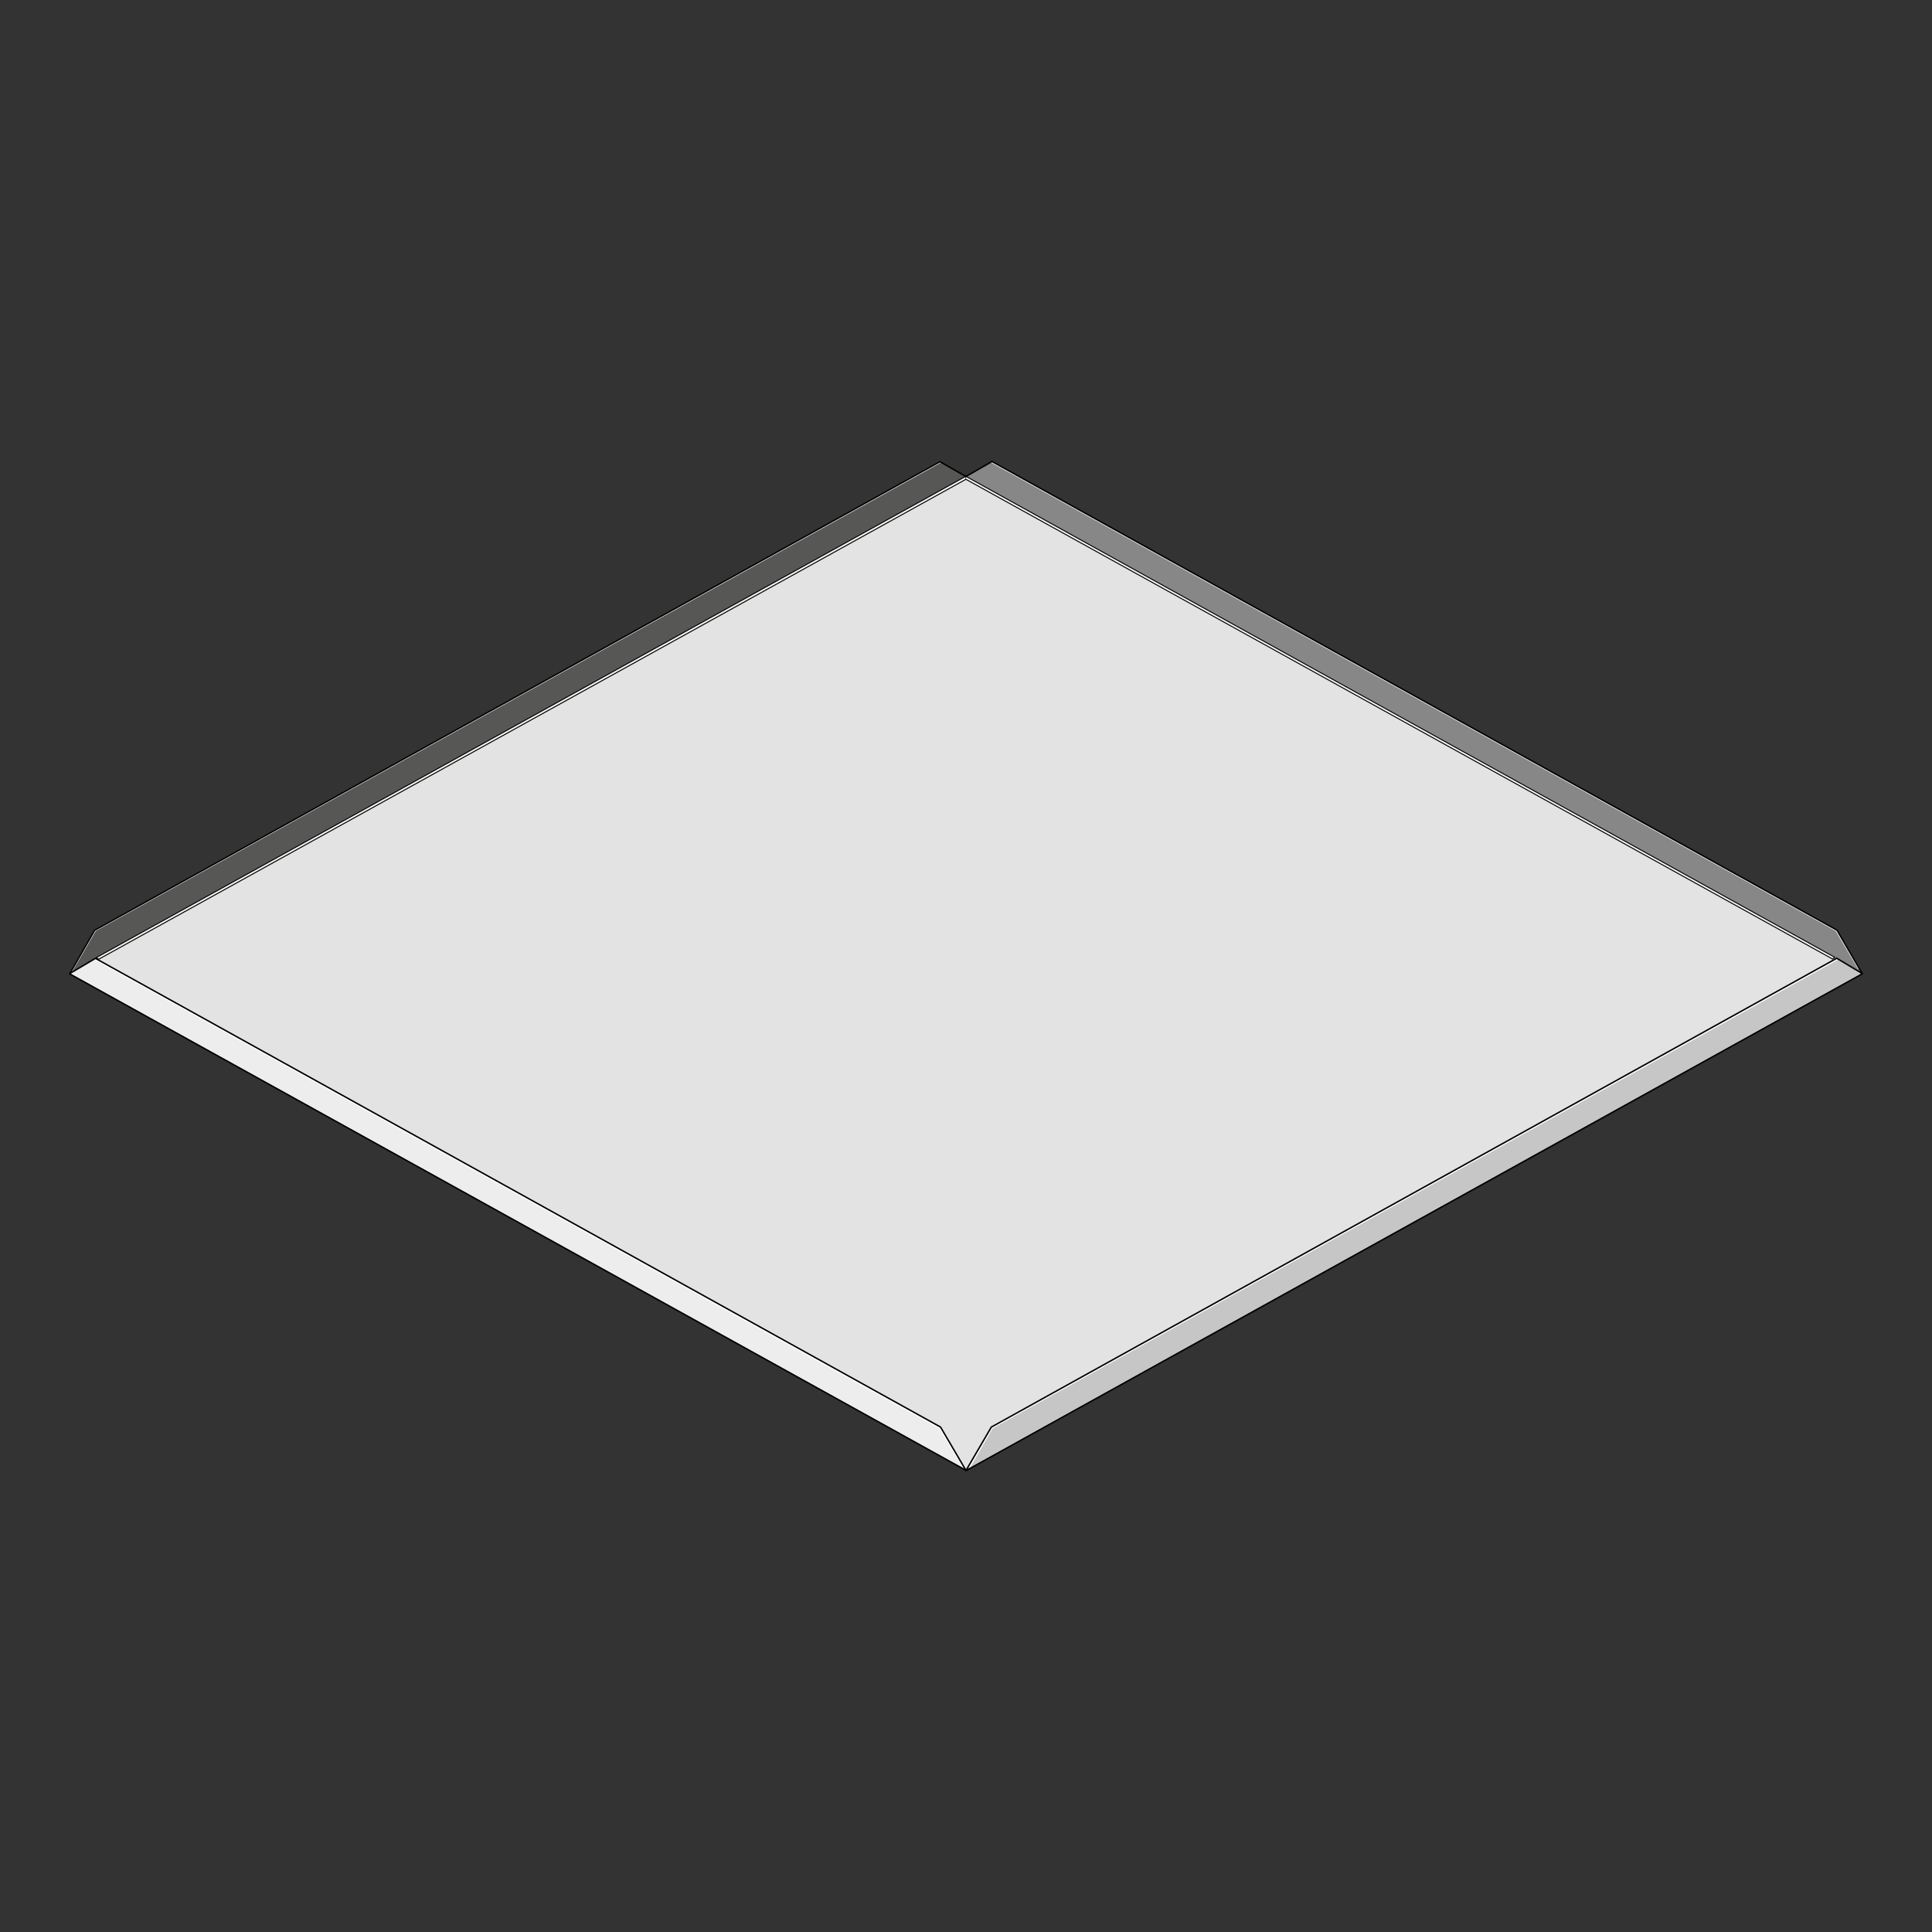
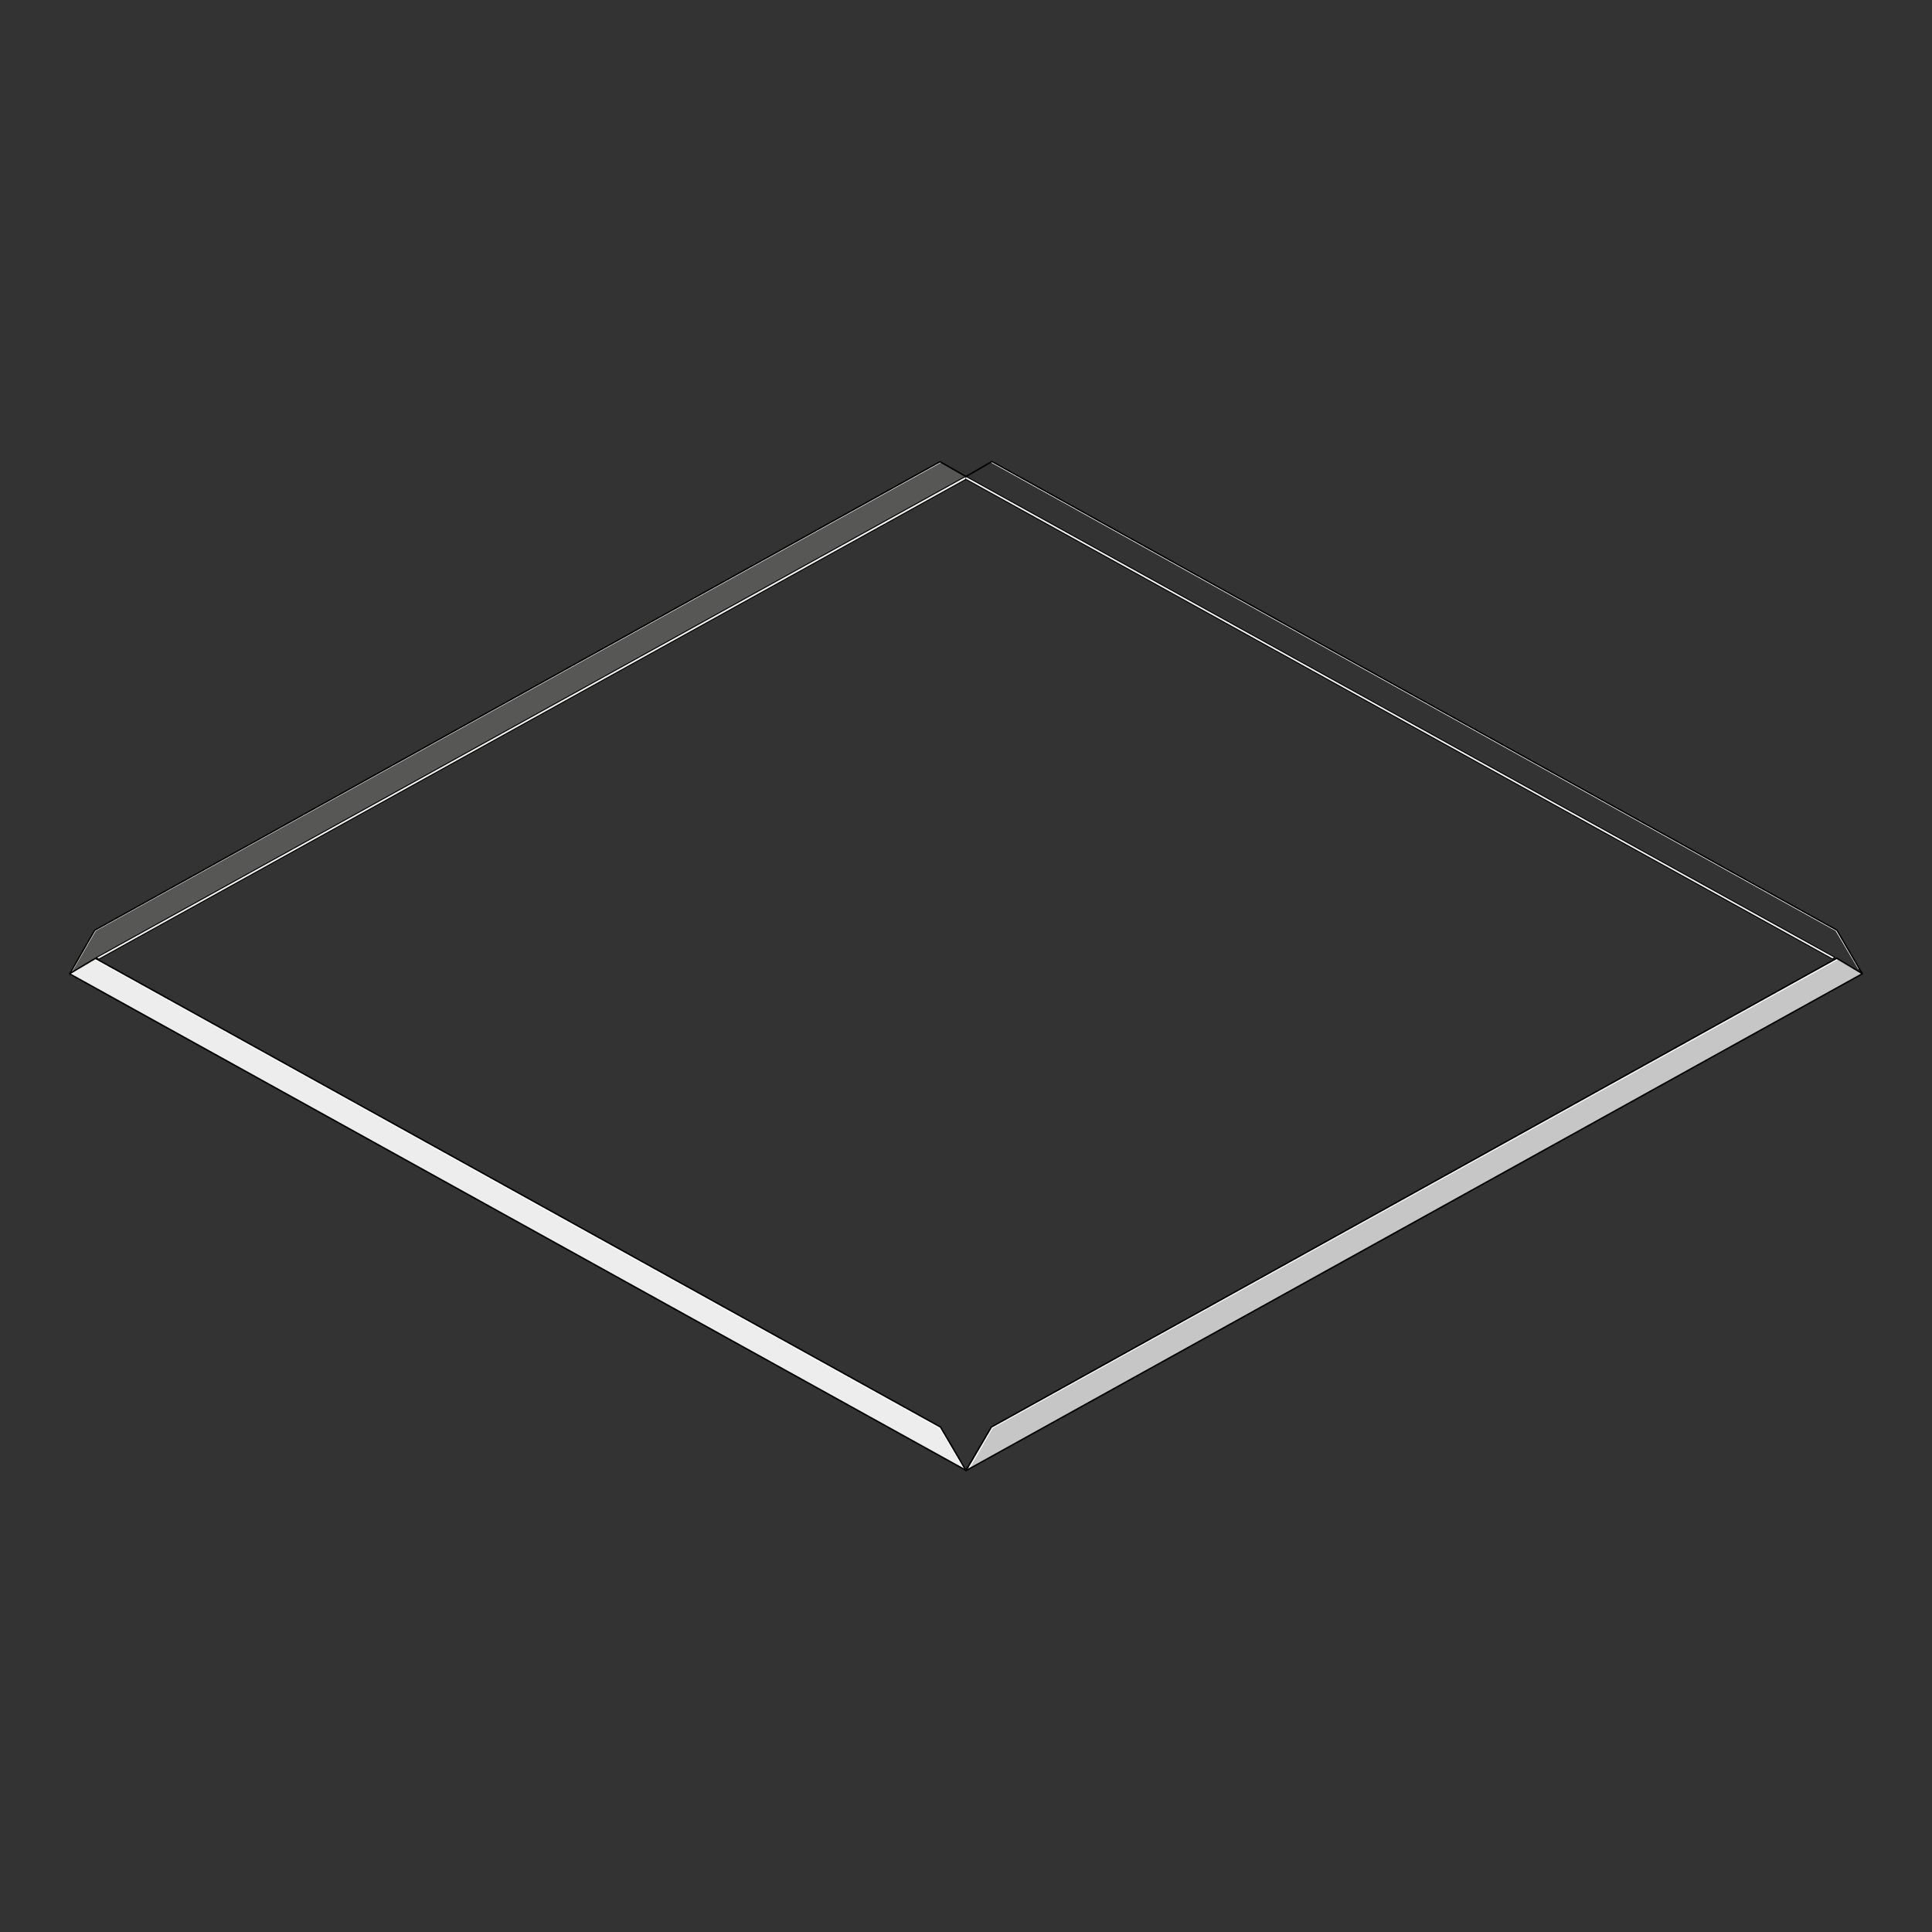
<svg xmlns="http://www.w3.org/2000/svg" version="1.1" x="0px" y="0px" viewBox="0 0 198.43 198.43" style="enable-background:new 0 0 198.43 198.43;" xml:space="preserve" width="400" height="400">
  <rect x="0" y="0" width="198.43" height="198.43" fill="#333333" stroke="none" />
  <style type="text/css">
	.st0{fill:#878787;}
	.st1{fill:#575756;}
	.st2{fill:#E3E3E3;}
	.st3{fill:#EDEDED;}
	.st4{fill:#C6C6C6;}
	.st5{fill:none;}
	.st6{fill:none;stroke:#FFFFFF;stroke-width:0.15;stroke-linecap:round;stroke-linejoin:round;}
	.st7{fill:none;stroke:#FFFFFF;stroke-width:0.2;}
	.st8{fill:#F0F0F0;stroke:#000000;stroke-width:0.1;stroke-linecap:round;stroke-linejoin:round;}
	.st9{fill:none;stroke:#000000;stroke-width:0.15;stroke-linecap:round;stroke-linejoin:round;}
	.st10{fill:none;stroke:#000000;stroke-width:0.15;stroke-linejoin:round;}
</style>
  <g id="Hinterlegung">
-     <polygon class="st0" points="191.26,99.99 188.66,95.53 101.88,47.4 99.21,48.94  " />
    <polygon class="st1" points="7.17,100 9.73,95.54 96.55,47.42 99.22,48.95  " />
-     <polygon class="st2" points="7.17,99.99 99.21,151.01 191.25,99.99 99.23,48.95  " />
    <polygon class="st3" points="99.21,151.02 7.15,100 9.8,98.43 96.6,146.57  " />
    <polygon class="st4" points="99.22,151.02 191.28,100 188.65,98.42 101.82,146.57  " />
    <polygon class="st5" points="7.17,99.99 99.21,151.01 191.25,99.99 99.23,48.95  " />
-     <polygon class="st5" points="7.17,100 9.73,95.54 96.55,47.42 99.22,48.95  " />
    <polygon class="st5" points="99.21,151.02 7.15,100 9.8,98.43 96.6,146.57  " />
-     <polygon class="st5" points="191.26,99.99 188.66,95.53 101.88,47.4 99.21,48.94  " />
    <polygon class="st5" points="99.22,151.02 191.28,100 188.65,98.42 101.82,146.57  " />
    <polyline class="st6" points="9.78,98.54 96.52,146.67 98.89,150.64  " />
    <polyline class="st6" points="188.66,98.55 101.9,146.64 99.59,150.66  " />
    <polyline class="st6" points="7.31,99.83 9.78,95.56 96.57,47.47  " />
    <polyline class="st6" points="190.89,99.45 188.59,95.56 101.86,47.46  " />
    <line class="st7" x1="188.67" y1="95.52" x2="188.63" y2="95.55" />
    <polygon class="st8" points="99.19,48.92 9.89,98.35 10.14,98.52 99.22,49.22  " />
    <polyline class="st8" points="99.2,48.92 188.44,98.32 188.22,98.5 99.19,49.22  " />
  </g>
  <g id="Kontur">
    <polyline class="st9" points="7.15,100.02 99.24,151.03 191.28,100.01  " />
    <polyline class="st10" points="191.26,99.99 188.66,95.53 101.88,47.4 99.21,48.94 99.22,48.95 96.55,47.42 9.73,95.54 7.17,100     " />
    <polyline class="st10" points="191.28,100 188.65,98.42 101.82,146.57 99.22,151.02 99.21,151.02 96.6,146.57 9.8,98.43 7.15,100     " />
  </g>
</svg>